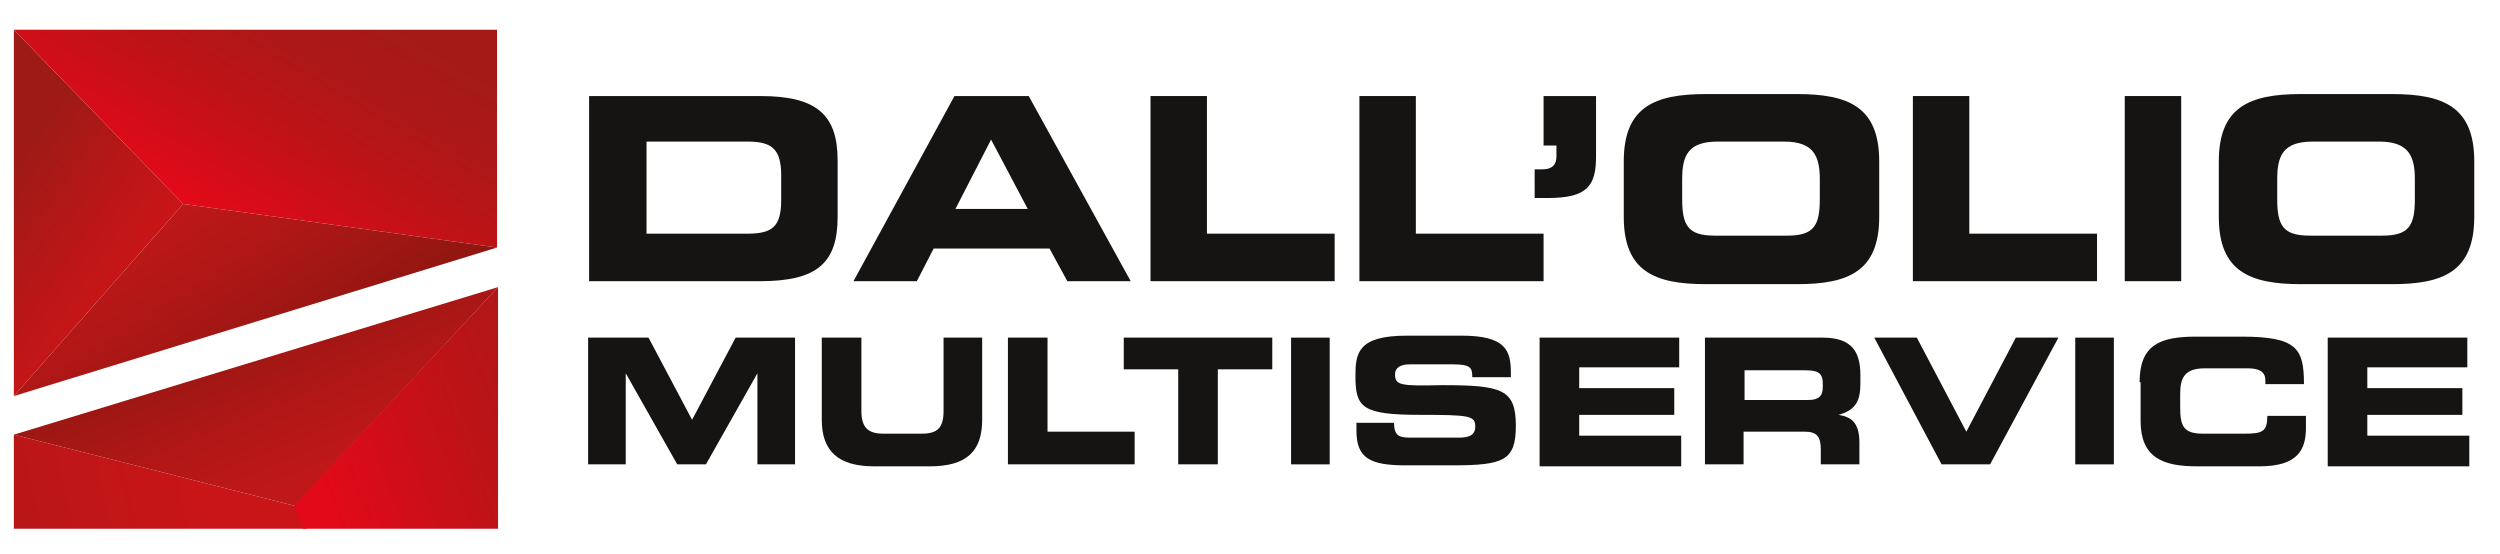
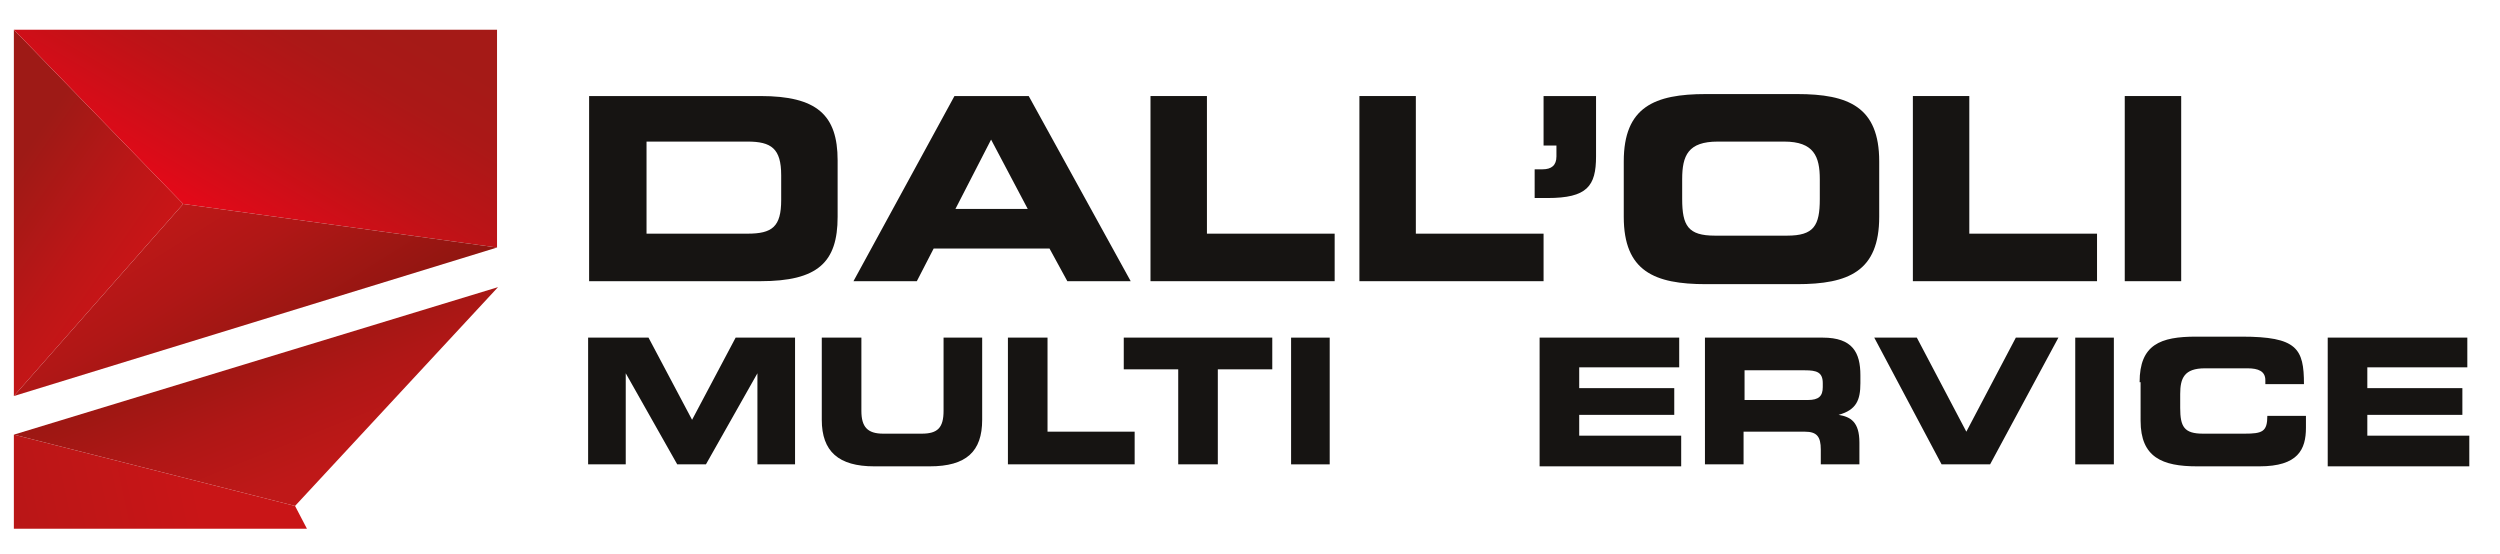
<svg xmlns="http://www.w3.org/2000/svg" version="1.1" id="Livello_1" x="0px" y="0px" viewBox="0 0 252.5 56" style="enable-background:new 0 0 252.5 56;" xml:space="preserve">
  <style type="text/css"> .st0{fill:#161412;} .st1{fill:url(#SVGID_1_);} .st2{fill:url(#SVGID_00000116202092026361629680000004003078544841830572_);} .st3{fill:url(#SVGID_00000145052603987261770060000008527507621603330227_);} .st4{fill:url(#SVGID_00000136379214709656356160000008800027791541269180_);} .st5{fill:url(#SVGID_00000141434628353925844430000013915169554006020996_);} .st6{fill:url(#SVGID_00000034054219378604157020000007292207559902613919_);} </style>
  <g>
    <g>
      <path class="st0" d="M59.5,9.7h17.3c5.7,0,7.8,1.9,7.8,6.5v5.7c0,4.6-2,6.5-7.8,6.5H59.5V9.7z M65.3,23.6h10.2 c2.5,0,3.4-0.7,3.4-3.4v-2.5c0-2.7-1-3.4-3.4-3.4H65.3V23.6z" />
      <path class="st0" d="M96.4,9.7h7.5l10.3,18.7h-6.4l-1.8-3.3H94.3l-1.7,3.3h-6.4L96.4,9.7z M96.5,21.1h7.3l-3.7-7L96.5,21.1z" />
      <path class="st0" d="M116.2,9.7h5.7v13.9h12.9v4.8h-18.6V9.7z" />
      <path class="st0" d="M137.3,9.7h5.7v13.9h12.9v4.8h-18.6V9.7z" />
      <path class="st0" d="M154.9,17.1h0.9c0.9,0,1.4-0.4,1.4-1.3v-1.1h-1.3v-5h5.3v6.1c0,3-0.9,4.2-4.9,4.2h-1.3V17.1z" />
      <path class="st0" d="M164,16.3c0-5.5,3.1-6.8,8.3-6.8h9.2c5.2,0,8.3,1.3,8.3,6.8v5.6c0,5.5-3.1,6.8-8.3,6.8h-9.2 c-5.2,0-8.3-1.3-8.3-6.8V16.3z M169.9,20.1c0,2.7,0.6,3.7,3.3,3.7h7.3c2.7,0,3.3-1,3.3-3.7v-2c0-2.3-0.6-3.8-3.6-3.8h-6.7 c-3,0-3.6,1.4-3.6,3.8V20.1z" />
      <path class="st0" d="M193.2,9.7h5.7v13.9h12.9v4.8h-18.6V9.7z" />
      <path class="st0" d="M214.6,9.7h5.7v18.7h-5.7V9.7z" />
-       <path class="st0" d="M224.1,16.3c0-5.5,3.1-6.8,8.3-6.8h9.2c5.2,0,8.3,1.3,8.3,6.8v5.6c0,5.5-3.1,6.8-8.3,6.8h-9.2 c-5.2,0-8.3-1.3-8.3-6.8V16.3z M230,20.1c0,2.7,0.6,3.7,3.3,3.7h7.3c2.7,0,3.3-1,3.3-3.7v-2c0-2.3-0.6-3.8-3.6-3.8h-6.7 c-3,0-3.6,1.4-3.6,3.8V20.1z" />
      <path class="st0" d="M59.5,34.1h6l4.4,8.3l4.4-8.3h6v12.8h-3.8v-9.2h0l-5.2,9.2h-2.9l-5.2-9.2h0v9.2h-3.8V34.1z" />
      <path class="st0" d="M83.1,34.1H87v7.4c0,1.6,0.6,2.3,2.2,2.3h3.9c1.6,0,2.2-0.6,2.2-2.3v-7.4h3.9v8.3c0,3.2-1.6,4.7-5.3,4.7h-5.6 c-3.6,0-5.3-1.5-5.3-4.7V34.1z" />
      <path class="st0" d="M101.9,34.1h3.9v9.5h8.8v3.3h-12.8V34.1z" />
      <path class="st0" d="M113.5,34.1h15v3.2h-5.5v9.6H119v-9.6h-5.5V34.1z" />
      <path class="st0" d="M130.4,34.1h3.9v12.8h-3.9V34.1z" />
-       <path class="st0" d="M136.9,42.7h3.9c0,1.4,0.6,1.5,1.7,1.5h4.8c0.8,0,1.7-0.1,1.7-1.1c0-1.1-0.5-1.2-5.5-1.2 c-5.9,0-6.6-0.7-6.6-3.9c0-2.3,0.2-4.1,5.2-4.1h5.5c4.5,0,5,1.5,5,3.8v0.4h-3.9c0-0.9-0.1-1.3-1.9-1.3h-4.4c-0.9,0-1.5,0.3-1.5,1 c0,1.1,0.5,1.2,4.7,1.1c6.1,0,7.5,0.4,7.5,4.1c0,3.5-1.2,4-6.4,4H142c-3.6,0-5-0.7-5-3.5V42.7z" />
      <path class="st0" d="M155.6,34.1h14v3h-10.1v2.1h9.6v2.7h-9.6v2.1h10.3v3.1h-14.3V34.1z" />
      <path class="st0" d="M172.2,34.1h11.9c3,0,3.8,1.5,3.8,3.8v0.8c0,1.7-0.4,2.7-2.2,3.2v0c1.2,0.2,2.1,0.7,2.1,2.8v2.2h-3.9v-1.5 c0-1.3-0.4-1.8-1.6-1.8h-6.2v3.3h-3.9V34.1z M176.1,40.4h6.5c1.1,0,1.5-0.4,1.5-1.3v-0.4c0-1.1-0.6-1.3-1.8-1.3h-6.1V40.4z" />
      <path class="st0" d="M189.3,34.1h4.3l5,9.5l5-9.5h4.3l-6.9,12.8h-4.9L189.3,34.1z" />
      <path class="st0" d="M209.6,34.1h3.9v12.8h-3.9V34.1z" />
      <path class="st0" d="M216.1,38.6c0-3.8,2.1-4.6,5.7-4.6h4.6c5.6,0,6.3,1.2,6.3,4.8h-3.9v-0.4c0-0.9-0.7-1.2-1.8-1.2h-4.3 c-2.1,0-2.5,1-2.5,2.6v1.4c0,1.9,0.4,2.6,2.3,2.6h4.2c1.8,0,2.3-0.2,2.3-1.8h3.9v1.2c0,2.2-0.8,3.9-4.7,3.9h-6.3 c-3.5,0-5.7-0.9-5.7-4.6V38.6z" />
      <path class="st0" d="M235.2,34.1h14v3h-10.1v2.1h9.6v2.7h-9.6v2.1h10.3v3.1h-14.3V34.1z" />
    </g>
    <g>
      <linearGradient id="SVGID_1_" gradientUnits="userSpaceOnUse" x1="-1951.37" y1="-3789.035" x2="-1961.3" y2="-3795.882" gradientTransform="matrix(1.358 0 3.000000e-04 1.358 2663.757 5174.484)">
        <stop offset="0" style="stop-color:#C91517" />
        <stop offset="0.353" style="stop-color:#BD1617" />
        <stop offset="0.984" style="stop-color:#9E1A16" />
        <stop offset="0.99" style="stop-color:#9E1A16" />
      </linearGradient>
      <polygon class="st1" points="18.5,20.6 1.4,40 1.4,3 " />
      <linearGradient id="SVGID_00000101820632413346809850000000256038198044201139_" gradientUnits="userSpaceOnUse" x1="-1946.237" y1="-3775.383" x2="-1977.036" y2="-3768.727" gradientTransform="matrix(1.358 0 3.000000e-04 1.358 2663.757 5174.484)">
        <stop offset="0" style="stop-color:#C91517" />
        <stop offset="0.353" style="stop-color:#BD1617" />
        <stop offset="0.984" style="stop-color:#9E1A16" />
        <stop offset="0.99" style="stop-color:#9E1A16" />
      </linearGradient>
      <polygon style="fill:url(#SVGID_00000101820632413346809850000000256038198044201139_);" points="31,53.4 1.4,53.4 1.4,43.9 29.8,51.1 " />
      <linearGradient id="SVGID_00000031208687055409436060000017434820981774695865_" gradientUnits="userSpaceOnUse" x1="-1945.195" y1="-3794.629" x2="-1935.519" y2="-3811.07" gradientTransform="matrix(1.358 0 3.000000e-04 1.358 2663.757 5174.484)">
        <stop offset="0" style="stop-color:#E20918" />
        <stop offset="7.595961e-02" style="stop-color:#DB0B18" />
        <stop offset="0.445" style="stop-color:#BD1317" />
        <stop offset="0.762" style="stop-color:#AB1817" />
        <stop offset="0.99" style="stop-color:#A51A17" />
      </linearGradient>
      <polygon style="fill:url(#SVGID_00000031208687055409436060000017434820981774695865_);" points="50.2,25 18.5,20.6 1.4,3 50.2,3 " />
      <linearGradient id="SVGID_00000108994622524434332850000016233704017531604885_" gradientUnits="userSpaceOnUse" x1="-1947.529" y1="-3795.82" x2="-1933.953" y2="-3774.131" gradientTransform="matrix(1.358 0 3.000000e-04 1.358 2663.757 5174.484)">
        <stop offset="0" style="stop-color:#BF1818" />
        <stop offset="0.241" style="stop-color:#B01716" />
        <stop offset="0.703" style="stop-color:#88160F" />
        <stop offset="0.995" style="stop-color:#6C150B" />
      </linearGradient>
      <polygon style="fill:url(#SVGID_00000108994622524434332850000016233704017531604885_);" points="18.5,20.6 50.2,25 1.4,40 " />
      <linearGradient id="SVGID_00000041258335198176004530000004553106150575493783_" gradientUnits="userSpaceOnUse" x1="-1938.172" y1="-3774.787" x2="-1946.803" y2="-3796.251" gradientTransform="matrix(1.358 0 3.000000e-04 1.358 2663.757 5174.484)">
        <stop offset="0" style="stop-color:#BF1818" />
        <stop offset="0.241" style="stop-color:#B01716" />
        <stop offset="0.703" style="stop-color:#88160F" />
        <stop offset="0.995" style="stop-color:#6C150B" />
      </linearGradient>
      <polygon style="fill:url(#SVGID_00000041258335198176004530000004553106150575493783_);" points="1.4,43.9 50.3,29 29.8,51.1 " />
      <linearGradient id="SVGID_00000177472565982877318520000013049872278503069871_" gradientUnits="userSpaceOnUse" x1="-1937.004" y1="-3775.268" x2="-1912.652" y2="-3784.607" gradientTransform="matrix(1.358 0 3.000000e-04 1.358 2663.757 5174.484)">
        <stop offset="0" style="stop-color:#E20918" />
        <stop offset="7.595961e-02" style="stop-color:#DB0B18" />
        <stop offset="0.445" style="stop-color:#BD1317" />
        <stop offset="0.762" style="stop-color:#AB1817" />
        <stop offset="0.99" style="stop-color:#A51A17" />
      </linearGradient>
-       <polygon style="fill:url(#SVGID_00000177472565982877318520000013049872278503069871_);" points="50.3,29 29.7,51.1 30.6,53.4 50.3,53.4 " />
    </g>
  </g>
</svg>